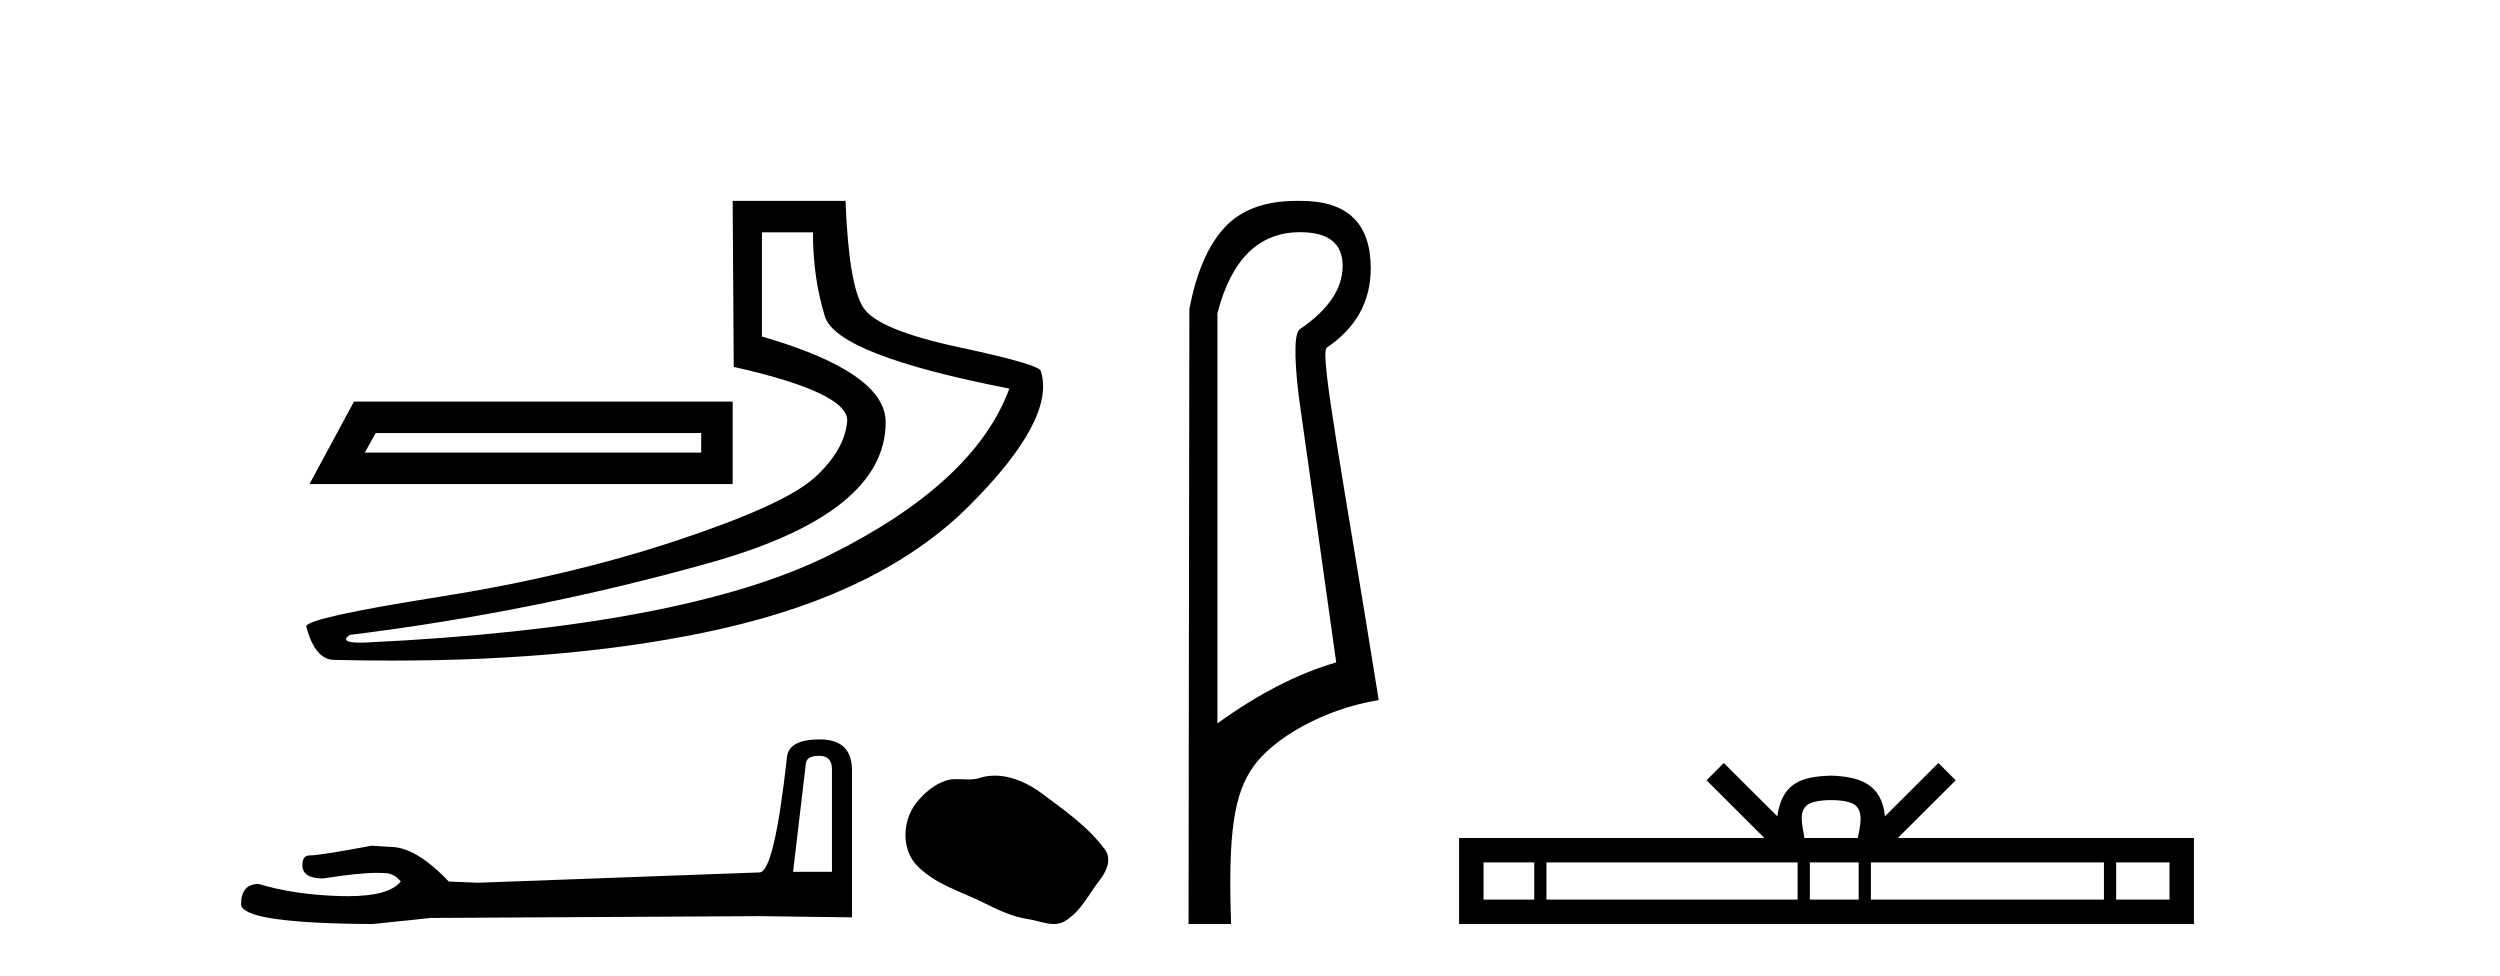
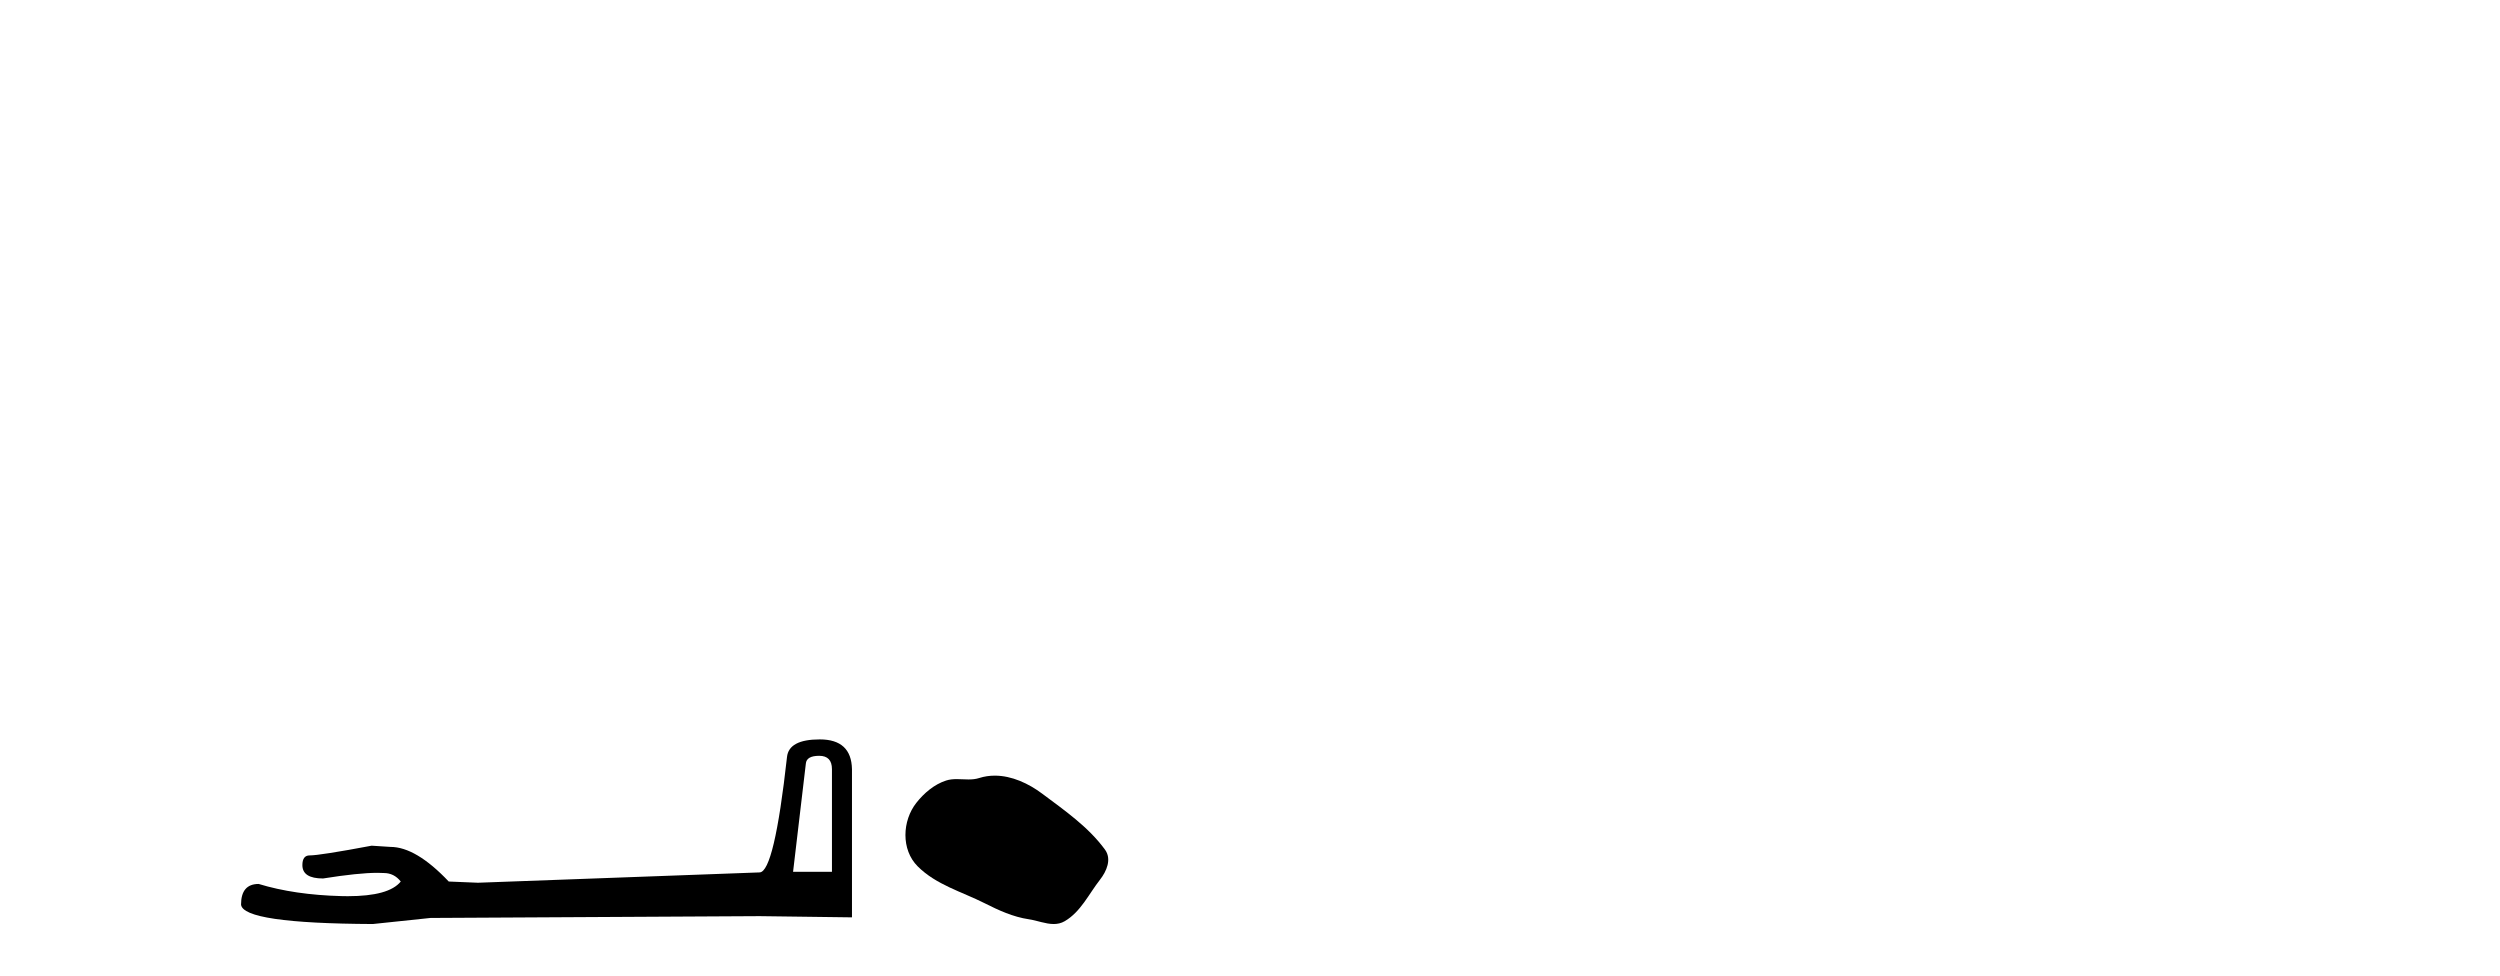
<svg xmlns="http://www.w3.org/2000/svg" width="105.0" height="41.0">
-   <path d="M 29.45 18.19 L 29.45 19.01 L 15.322 19.01 L 15.778 18.19 ZM 14.866 16.868 L 12.998 20.332 L 30.772 20.332 L 30.772 16.868 ZM 34.144 9.758 Q 34.144 11.673 34.646 13.291 Q 35.147 14.908 42.393 16.321 Q 40.935 20.286 34.828 23.317 Q 28.721 26.348 15.367 26.986 Q 15.236 26.991 15.125 26.991 Q 14.238 26.991 14.684 26.667 Q 22.432 25.71 29.815 23.636 Q 37.198 21.562 37.198 17.734 Q 37.198 15.638 32.002 14.134 L 32.002 9.758 ZM 30.772 8.437 L 30.817 15.41 Q 35.694 16.504 35.58 17.711 Q 35.466 18.919 34.213 20.058 Q 32.959 21.198 28.425 22.702 Q 23.89 24.206 18.421 25.072 Q 12.952 25.938 12.861 26.302 Q 13.225 27.715 14.046 27.715 Q 15.271 27.745 16.452 27.745 Q 24.362 27.745 30.27 26.416 Q 37.061 24.889 40.707 21.243 Q 44.353 17.597 43.715 15.592 Q 43.715 15.319 40.297 14.589 Q 36.879 13.86 36.264 12.926 Q 35.648 11.992 35.512 8.437 Z" style="fill:#000000;stroke:none" />
  <path d="M 34.406 31.744 Q 34.942 31.744 34.942 32.305 L 34.942 36.616 L 33.309 36.616 L 33.845 32.076 Q 33.87 31.744 34.406 31.744 ZM 34.432 31.055 Q 33.131 31.055 33.054 31.795 Q 32.519 36.616 31.906 36.641 L 20.072 37.075 L 18.847 37.024 Q 17.47 35.57 16.399 35.57 Q 16.016 35.545 15.608 35.519 Q 13.44 35.927 13.006 35.927 Q 12.7 35.927 12.7 36.335 Q 12.7 36.896 13.568 36.896 Q 15.057 36.659 15.852 36.659 Q 15.996 36.659 16.118 36.667 Q 16.552 36.667 16.832 37.024 Q 16.335 37.64 14.606 37.64 Q 14.473 37.64 14.333 37.636 Q 12.369 37.585 10.864 37.126 Q 10.124 37.126 10.124 37.993 Q 10.201 38.784 15.659 38.809 L 18.082 38.554 L 31.906 38.478 L 35.783 38.529 L 35.783 32.305 Q 35.758 31.055 34.432 31.055 Z" style="fill:#000000;stroke:none" />
  <path d="M 41.782 32.577 C 41.562 32.577 41.341 32.608 41.123 32.678 C 40.977 32.725 40.826 32.737 40.673 32.737 C 40.511 32.737 40.347 32.723 40.185 32.723 C 40.033 32.723 39.883 32.735 39.738 32.782 C 39.238 32.943 38.809 33.31 38.485 33.721 C 37.896 34.469 37.836 35.682 38.545 36.389 C 39.32 37.163 40.399 37.453 41.348 37.932 C 41.941 38.231 42.551 38.513 43.214 38.61 C 43.552 38.659 43.909 38.809 44.254 38.809 C 44.413 38.809 44.569 38.778 44.72 38.689 C 45.394 38.295 45.731 37.546 46.198 36.95 C 46.479 36.591 46.701 36.083 46.408 35.682 C 45.71 34.728 44.716 34.041 43.776 33.337 C 43.205 32.909 42.498 32.577 41.782 32.577 Z" style="fill:#000000;stroke:none" />
-   <path d="M 54.604 9.752 C 55.796 9.752 56.391 10.224 56.391 11.168 C 56.391 12.112 55.807 12.988 54.638 13.797 C 54.369 13.887 54.335 14.809 54.537 16.562 L 56.121 27.82 C 54.503 28.292 52.84 29.146 51.132 30.382 L 51.132 13.157 C 51.717 10.887 52.874 9.752 54.604 9.752 ZM 54.452 8.437 C 53.14 8.437 52.14 8.802 51.453 9.533 C 50.745 10.286 50.245 11.438 49.953 12.988 L 49.919 38.809 L 51.706 38.809 C 51.571 34.944 51.833 33.325 52.653 32.178 C 53.473 31.032 55.547 29.785 57.906 29.403 C 56.423 20.122 55.425 14.921 55.717 14.606 C 56.953 13.775 57.571 12.663 57.571 11.269 C 57.571 9.381 56.594 8.437 54.64 8.437 C 54.617 8.437 54.594 8.438 54.571 8.438 C 54.531 8.437 54.492 8.437 54.452 8.437 Z" style="fill:#000000;stroke:none" />
-   <path d="M 76.907 33.604 C 77.407 33.604 77.708 33.689 77.864 33.778 C 78.319 34.068 78.102 34.761 78.029 35.195 L 75.785 35.195 C 75.731 34.752 75.486 34.076 75.95 33.778 C 76.105 33.689 76.406 33.604 76.907 33.604 ZM 64.438 36.222 L 64.438 37.782 L 62.309 37.782 L 62.309 36.222 ZM 75.5 36.222 L 75.5 37.782 L 64.951 37.782 L 64.951 36.222 ZM 78.065 36.222 L 78.065 37.782 L 76.013 37.782 L 76.013 36.222 ZM 88.365 36.222 L 88.365 37.782 L 78.578 37.782 L 78.578 36.222 ZM 91.119 36.222 L 91.119 37.782 L 88.878 37.782 L 88.878 36.222 ZM 72.4 32.045 L 71.675 32.773 L 74.103 35.195 L 61.281 35.195 L 61.281 38.809 L 92.146 38.809 L 92.146 35.195 L 79.71 35.195 L 82.139 32.773 L 81.413 32.045 L 79.168 34.284 C 79.033 32.927 78.103 32.615 76.907 32.577 C 75.629 32.611 74.845 32.9 74.646 34.284 L 72.4 32.045 Z" style="fill:#000000;stroke:none" />
</svg>